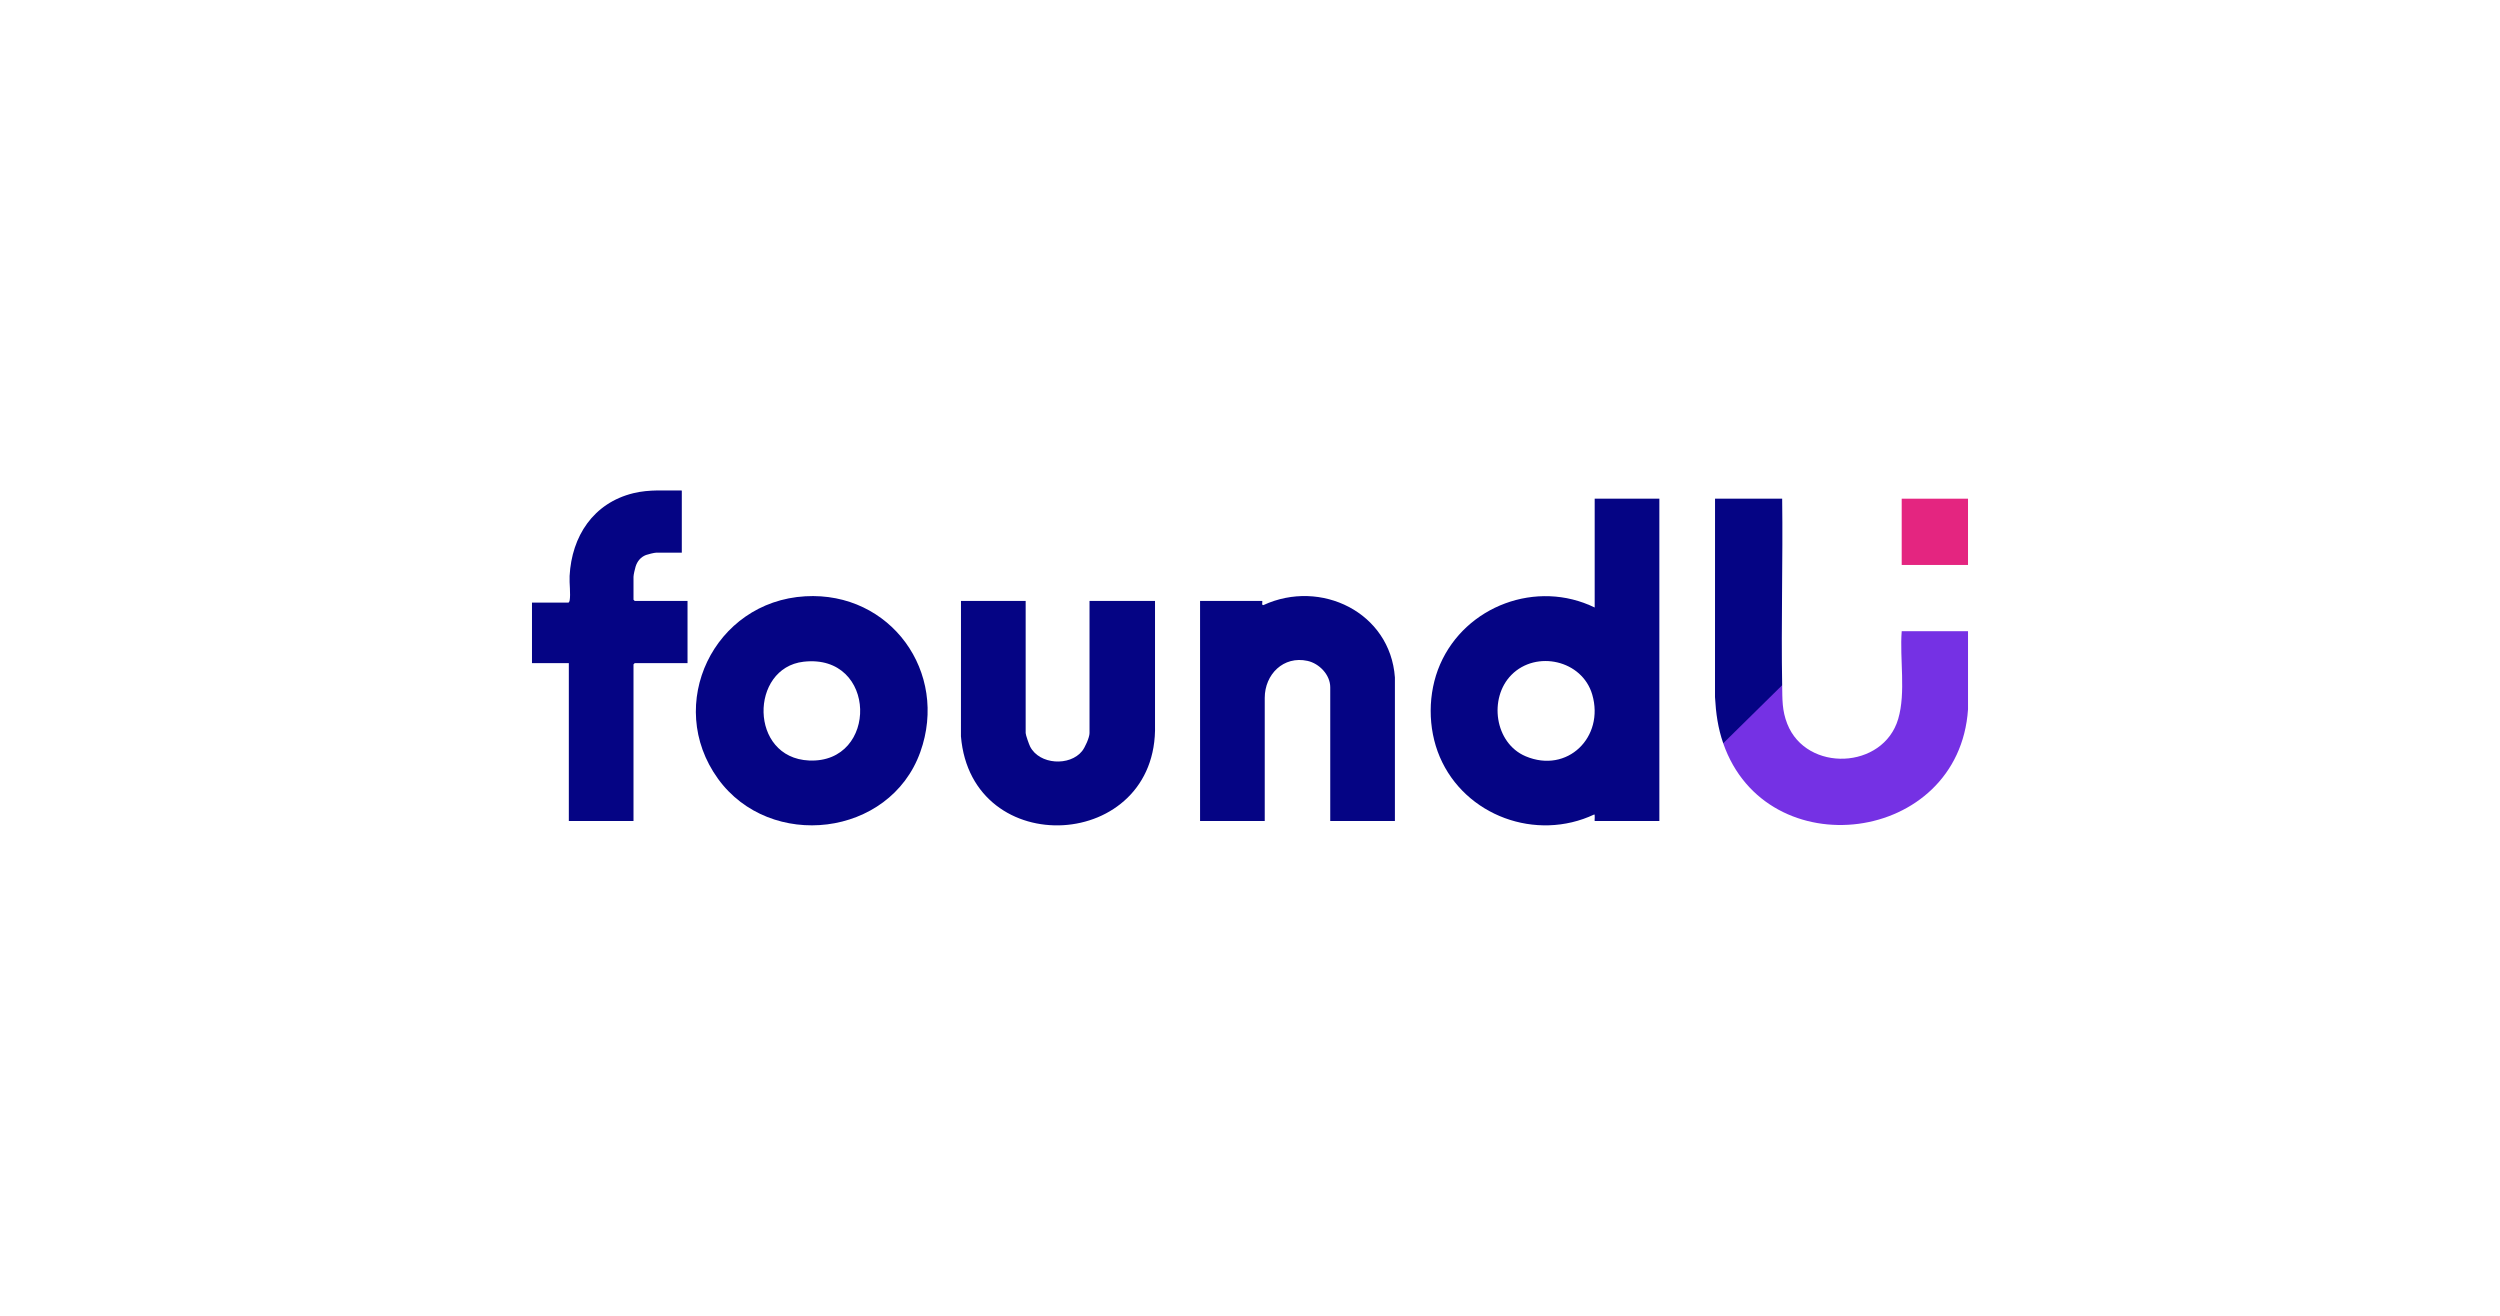
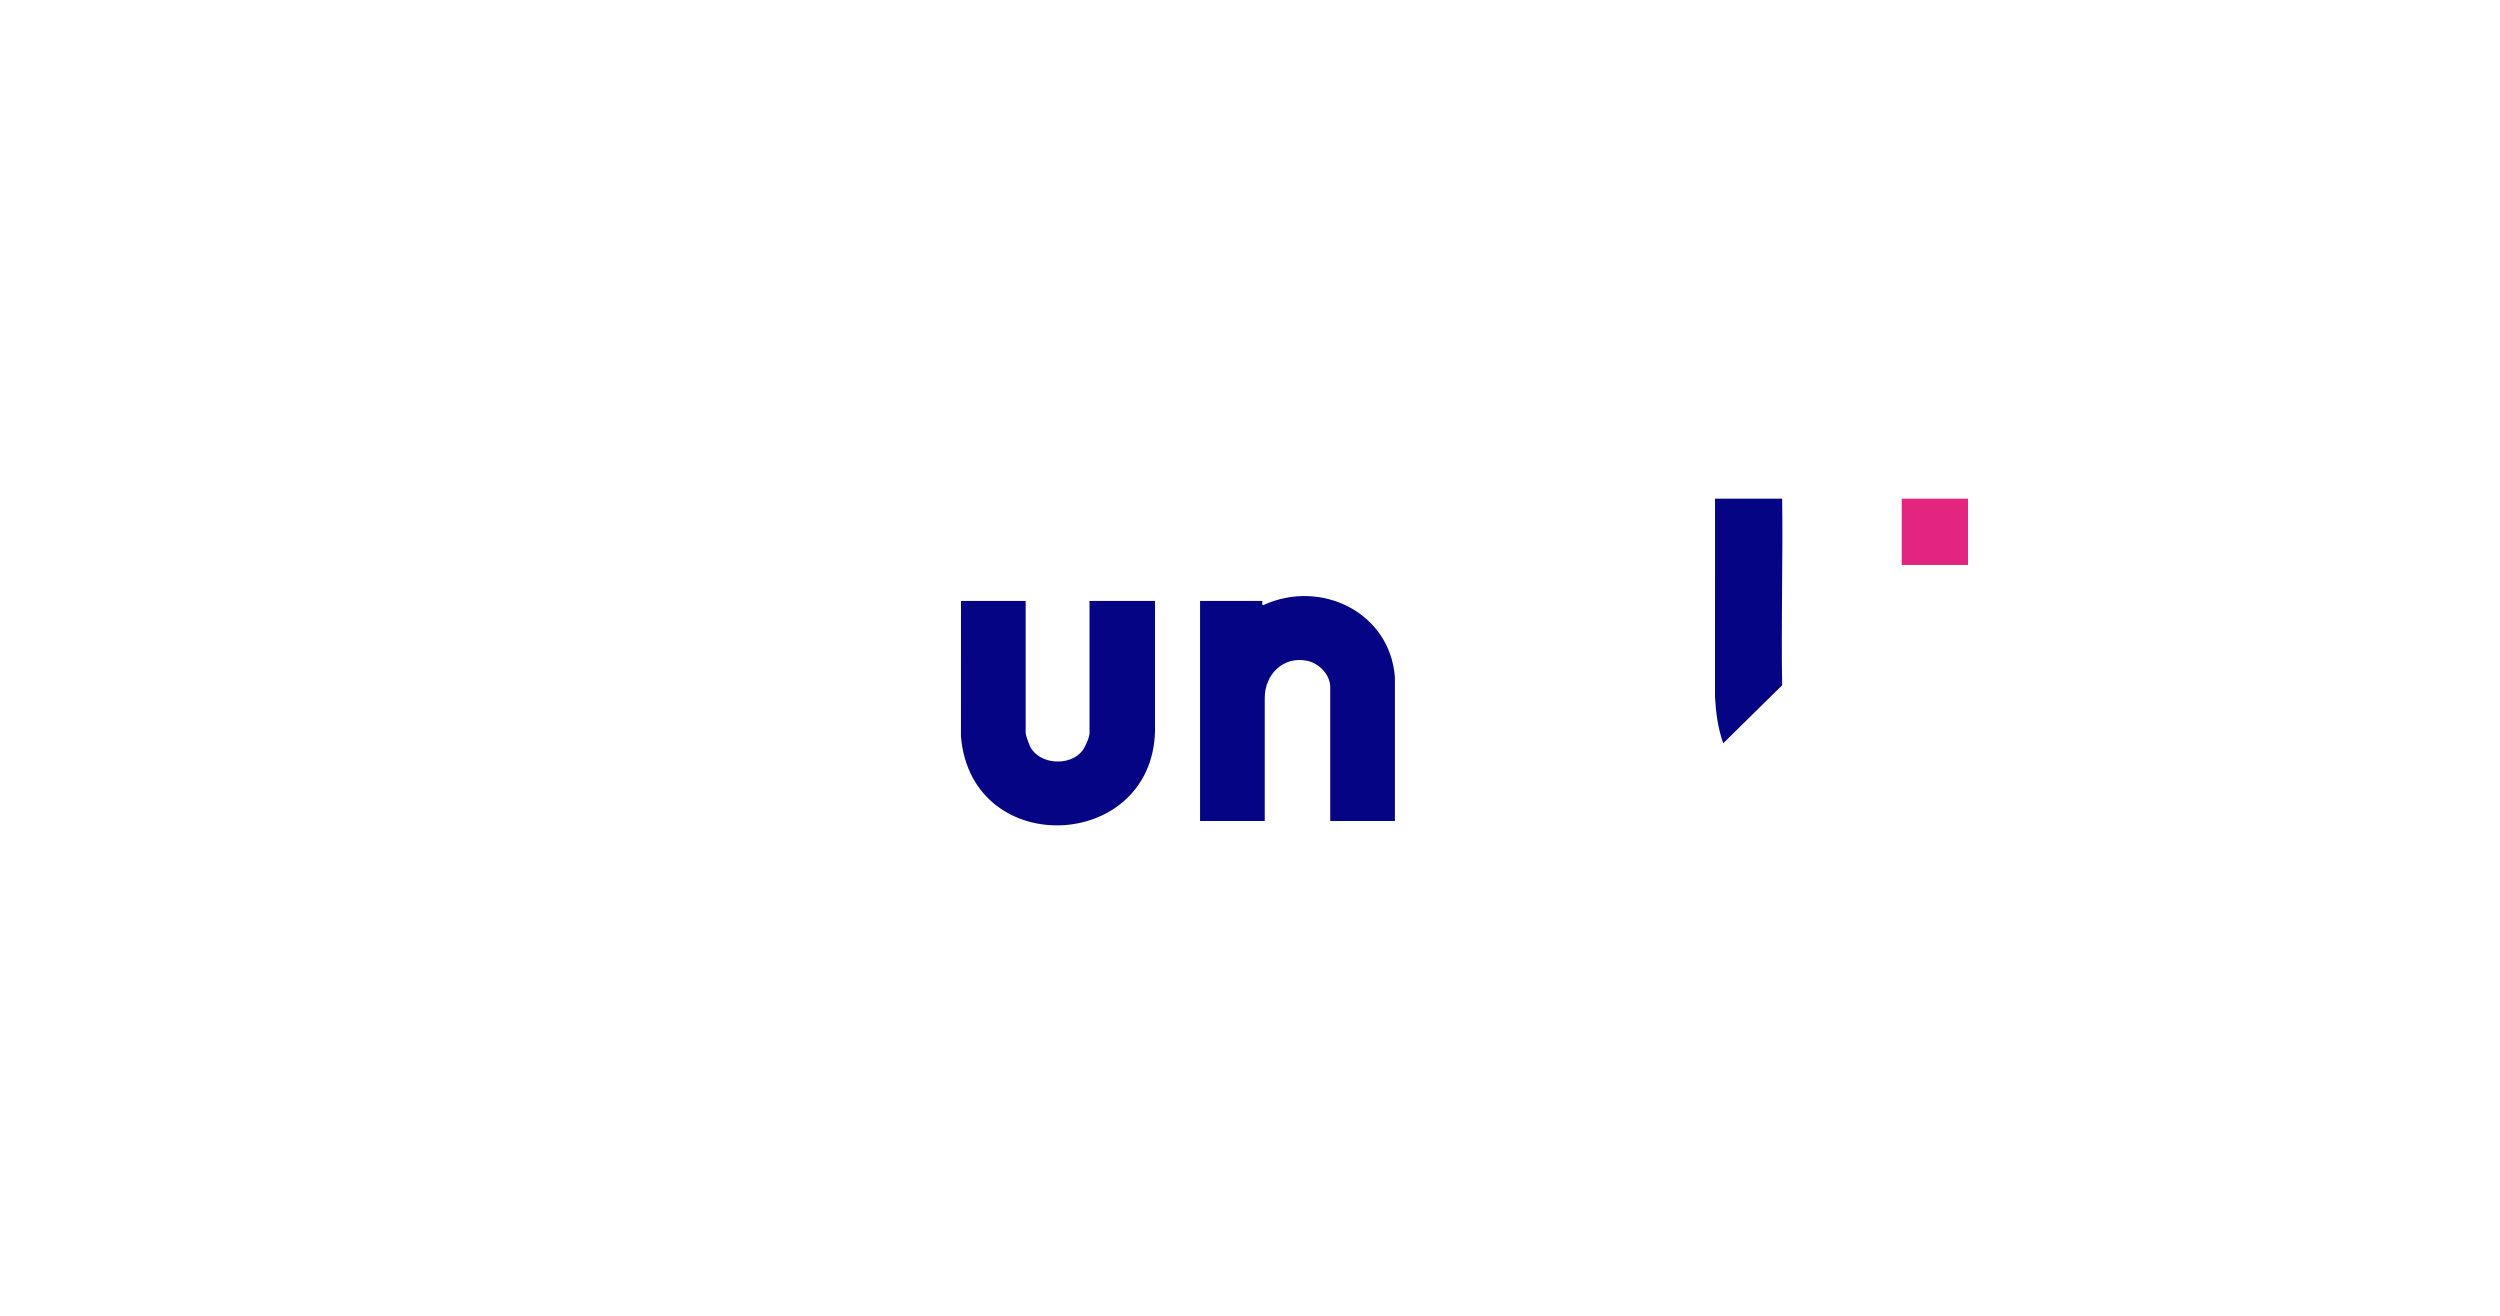
<svg xmlns="http://www.w3.org/2000/svg" width="380px" height="200px" viewBox="0 0 380 200">
  <g id="35f0a07c-205f-421b-bcdc-0bee1ae171d9">
    <rect style="stroke: rgb(193,193,193); stroke-width: 0; stroke-dasharray: none; stroke-linecap: butt; stroke-dashoffset: 0; stroke-linejoin: miter; stroke-miterlimit: 4; fill: rgb(255,255,255); fill-opacity: 0; fill-rule: nonzero; opacity: 1;" x="-190" y="-100" rx="0" ry="0" width="380" height="200" transform="matrix(1 0 0 1 190 100)" />
  </g>
  <g id="46d6b703-9817-4d09-9c1a-d5708955a9cd">
    <line style="stroke: rgb(193,193,193); stroke-width: 0; stroke-dasharray: none; stroke-linecap: butt; stroke-dashoffset: 0; stroke-linejoin: miter; stroke-miterlimit: 4; fill: rgb(0,0,0); fill-rule: nonzero; opacity: 1;" x1="NaN" y1="NaN" x2="NaN" y2="NaN" transform="matrix(1 0 0 1 0 0)" />
  </g>
  <g id="16064f2e-d8e6-4a4a-92a1-660ffb257b51">
    <g style="">
      <g id="16064f2e-d8e6-4a4a-92a1-660ffb257b51-child-0">
-         <path style="stroke: rgb(193,193,193); stroke-width: 0; stroke-dasharray: none; stroke-linecap: butt; stroke-dashoffset: 0; stroke-linejoin: miter; stroke-miterlimit: 4; fill: rgb(5,4,132); fill-rule: nonzero; opacity: 1;" transform="matrix(0.166 0 0 0.166 190 100) matrix(1 0 0 1 270.14 3.785) translate(-1139.015, -304.607)" d="M 1184.49 155.05 L 1184.49 254.68 C 1131.52 228.84 1066.26 253.07 1042.90 306.84 C 1031.54 333.01 1031.46 365.27 1042.67 391.51 C 1065.74 445.51 1131.00 469.22 1184.10 444.18 C 1185.01 444.17 1184.19 450.18 1184.49 450.18 L 1243.71 450.18 L 1243.71 155.05 L 1184.49 155.05 Z M 1121.25 390.90 C 1092.74 378.83 1087.30 337.53 1108.28 316.36 C 1130.96 293.48 1173.07 302.84 1182.26 334.43 C 1193.60 373.41 1159.40 407.05 1121.25 390.90 Z" stroke-linecap="round" />
-       </g>
+         </g>
      <g id="16064f2e-d8e6-4a4a-92a1-660ffb257b51-child-1">
-         <path style="stroke: rgb(193,193,193); stroke-width: 0; stroke-dasharray: none; stroke-linecap: butt; stroke-dashoffset: 0; stroke-linejoin: miter; stroke-miterlimit: 4; fill: rgb(5,4,132); fill-rule: nonzero; opacity: 1;" transform="matrix(0.166 0 0 0.166 190 100) matrix(1 0 0 1 -401.292 48.362) translate(-467.583, -349.184)" d="M 461.65 244.41 C 377.95 249.22 332.65 343.48 381.72 411.46 C 429.44 477.57 539.02 464.95 566.96 387.09 C 593.20 313.97 539.65 239.93 461.65 244.41 Z M 465.14 394.78 C 410.12 392.34 410.70 309.94 460.13 304.32 C 527.82 296.63 528.82 397.61 465.14 394.78 Z" stroke-linecap="round" />
-       </g>
+         </g>
      <g id="16064f2e-d8e6-4a4a-92a1-660ffb257b51-child-2">
        <path style="stroke: rgb(193,193,193); stroke-width: 0; stroke-dasharray: none; stroke-linecap: butt; stroke-dashoffset: 0; stroke-linejoin: miter; stroke-miterlimit: 4; fill: rgb(5,4,132); fill-rule: nonzero; opacity: 1;" transform="matrix(0.166 0 0 0.166 190 100) matrix(1 0 0 1 43.485 46.363) translate(-912.36, -347.185)" d="M 1001.57 450.18 L 942.35 450.18 L 942.35 327.71 C 942.35 316.30 932.31 305.93 921.54 303.56 C 899.56 298.71 882.37 315.88 882.37 337.45 L 882.37 450.18 L 823.15 450.18 L 823.15 248.69 L 880.13 248.69 C 880.41 249.92 879.19 252.83 881.25 252.44 C 933.58 228.32 997.31 259.08 1001.56 318.73 L 1001.56 450.18 Z" stroke-linecap="round" />
      </g>
      <g id="16064f2e-d8e6-4a4a-92a1-660ffb257b51-child-3">
        <path style="stroke: rgb(193,193,193); stroke-width: 0; stroke-dasharray: none; stroke-linecap: butt; stroke-dashoffset: 0; stroke-linejoin: miter; stroke-miterlimit: 4; fill: rgb(5,4,132); fill-rule: nonzero; opacity: 1;" transform="matrix(0.166 0 0 0.166 190 100) matrix(1 0 0 1 -175.806 50.612) translate(-693.069, -351.434)" d="M 663.46 248.68 L 663.46 369.65 C 663.46 371.40 666.55 380.08 667.55 382.04 C 676.04 398.65 703.87 400.27 715.17 386.11 C 717.81 382.80 721.93 373.70 721.93 369.65 L 721.93 248.68 L 781.90 248.68 L 781.90 362.15 C 784.85 478.14 613.80 487.65 604.20 372.68 L 604.23 248.68 L 663.45 248.68 Z" stroke-linecap="round" />
      </g>
      <g id="16064f2e-d8e6-4a4a-92a1-660ffb257b51-child-4">
-         <path style="stroke: rgb(193,193,193); stroke-width: 0; stroke-dasharray: none; stroke-linecap: butt; stroke-dashoffset: 0; stroke-linejoin: miter; stroke-miterlimit: 4; fill: rgb(5,4,132); fill-rule: nonzero; opacity: 1;" transform="matrix(0.166 0 0 0.166 190 100) matrix(1 0 0 1 -586.25 -2.009) translate(-282.625, -298.813)" d="M 348.60 147.56 L 348.60 204.49 L 324.99 204.49 C 323.51 204.49 317.50 205.94 315.84 206.59 C 310.97 208.48 307.80 212.33 306.28 217.26 C 305.66 219.28 304.37 224.78 304.37 226.59 L 304.37 247.56 C 304.37 247.64 305.41 248.68 305.49 248.68 L 353.84 248.68 L 353.84 305.61 L 305.49 305.61 C 305.41 305.61 304.37 306.65 304.37 306.73 L 304.37 450.17 L 245.15 450.17 L 245.15 305.60 L 211.41 305.60 L 211.41 250.17 L 244.77 250.17 C 245.30 250.17 245.78 248.92 245.89 248.30 C 246.97 242.42 245.51 232.38 245.86 225.80 C 247.78 189.34 267.67 158.99 304.21 150.02 C 318.99 146.39 333.50 147.74 348.60 147.55 Z" stroke-linecap="round" />
-       </g>
+         </g>
      <g id="16064f2e-d8e6-4a4a-92a1-660ffb257b51-child-5">
-         <path style="stroke: rgb(193,193,193); stroke-width: 0; stroke-dasharray: none; stroke-linecap: butt; stroke-dashoffset: 0; stroke-linejoin: miter; stroke-miterlimit: 4; fill: rgb(117,49,228); fill-rule: nonzero; opacity: 1;" transform="matrix(0.166 0 0 0.166 190 100) matrix(1 0 0 1 545.39 64.302) translate(-1414.265, -365.124)" d="M 1356.16 325.84 C 1356.39 338.83 1355.94 348.82 1360.84 361.24 C 1378.44 405.87 1448.77 403.09 1462.41 356.71 C 1469.57 332.37 1463.65 301.73 1465.62 276.40 L 1526.34 276.40 L 1526.34 347.93 C 1518.02 471.64 1341.84 493.39 1302.19 379.02 L 1302.19 377.03 C 1319.57 359.77 1336.99 342.57 1354.47 325.41 L 1356.17 325.84 Z" stroke-linecap="round" />
-       </g>
+         </g>
      <g id="16064f2e-d8e6-4a4a-92a1-660ffb257b51-child-6">
        <path style="stroke: rgb(193,193,193); stroke-width: 0; stroke-dasharray: none; stroke-linecap: butt; stroke-dashoffset: 0; stroke-linejoin: miter; stroke-miterlimit: 4; fill: rgb(5,4,132); fill-rule: nonzero; opacity: 1;" transform="matrix(0.166 0 0 0.166 190 100) matrix(1 0 0 1 456.632 -33.787) translate(-1325.507, -267.035)" d="M 1302.19 379.02 C 1297.33 365.00 1295.49 351.53 1294.66 336.73 L 1294.69 155.05 L 1356.16 155.05 C 1356.92 211.94 1355.14 268.95 1356.16 325.83 L 1302.18 379.01 Z" stroke-linecap="round" />
      </g>
      <g id="16064f2e-d8e6-4a4a-92a1-660ffb257b51-child-7">
        <path style="stroke: rgb(193,193,193); stroke-width: 0; stroke-dasharray: none; stroke-linecap: butt; stroke-dashoffset: 0; stroke-linejoin: miter; stroke-miterlimit: 4; fill: rgb(228,37,128); fill-rule: nonzero; opacity: 1;" transform="matrix(0.166 0 0 0.166 190 100) matrix(1 0 0 1 627.095 -115.437) translate(0, 0)" d="M -30.36 30.34 L -30.36 -30.34 L 30.36 -30.34 L 30.36 30.34 z" stroke-linecap="round" />
      </g>
    </g>
  </g>
</svg>